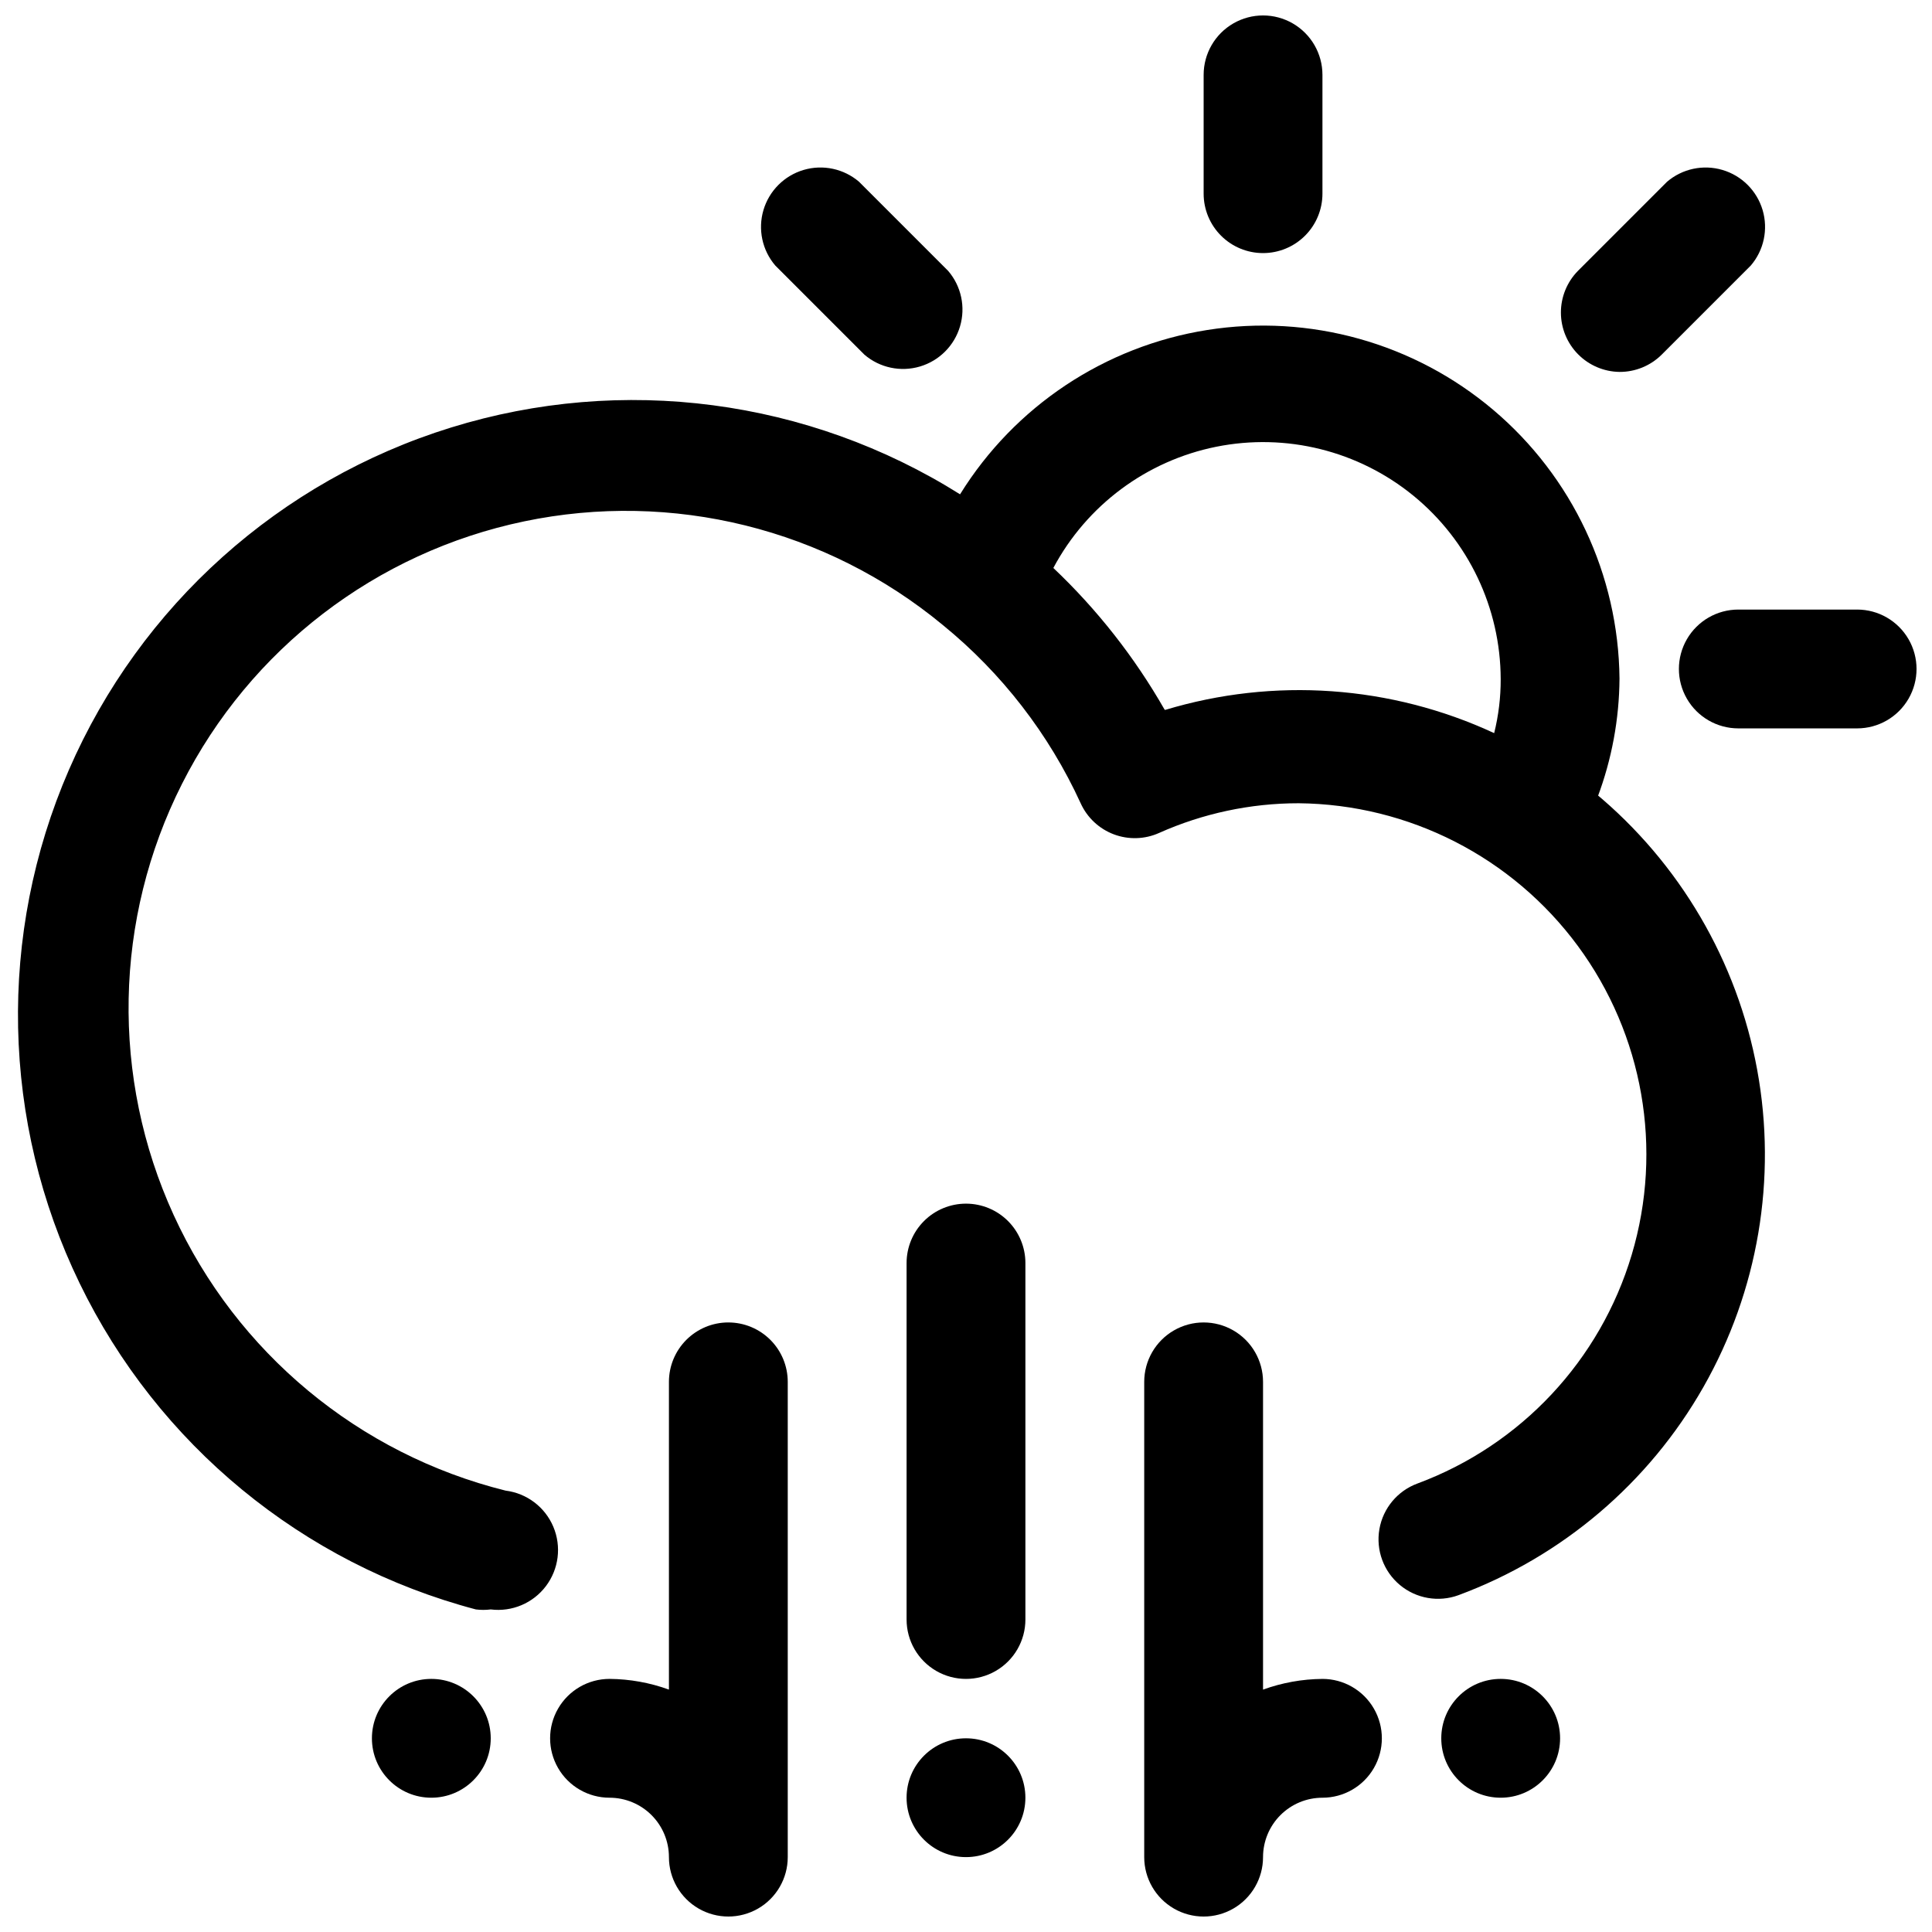
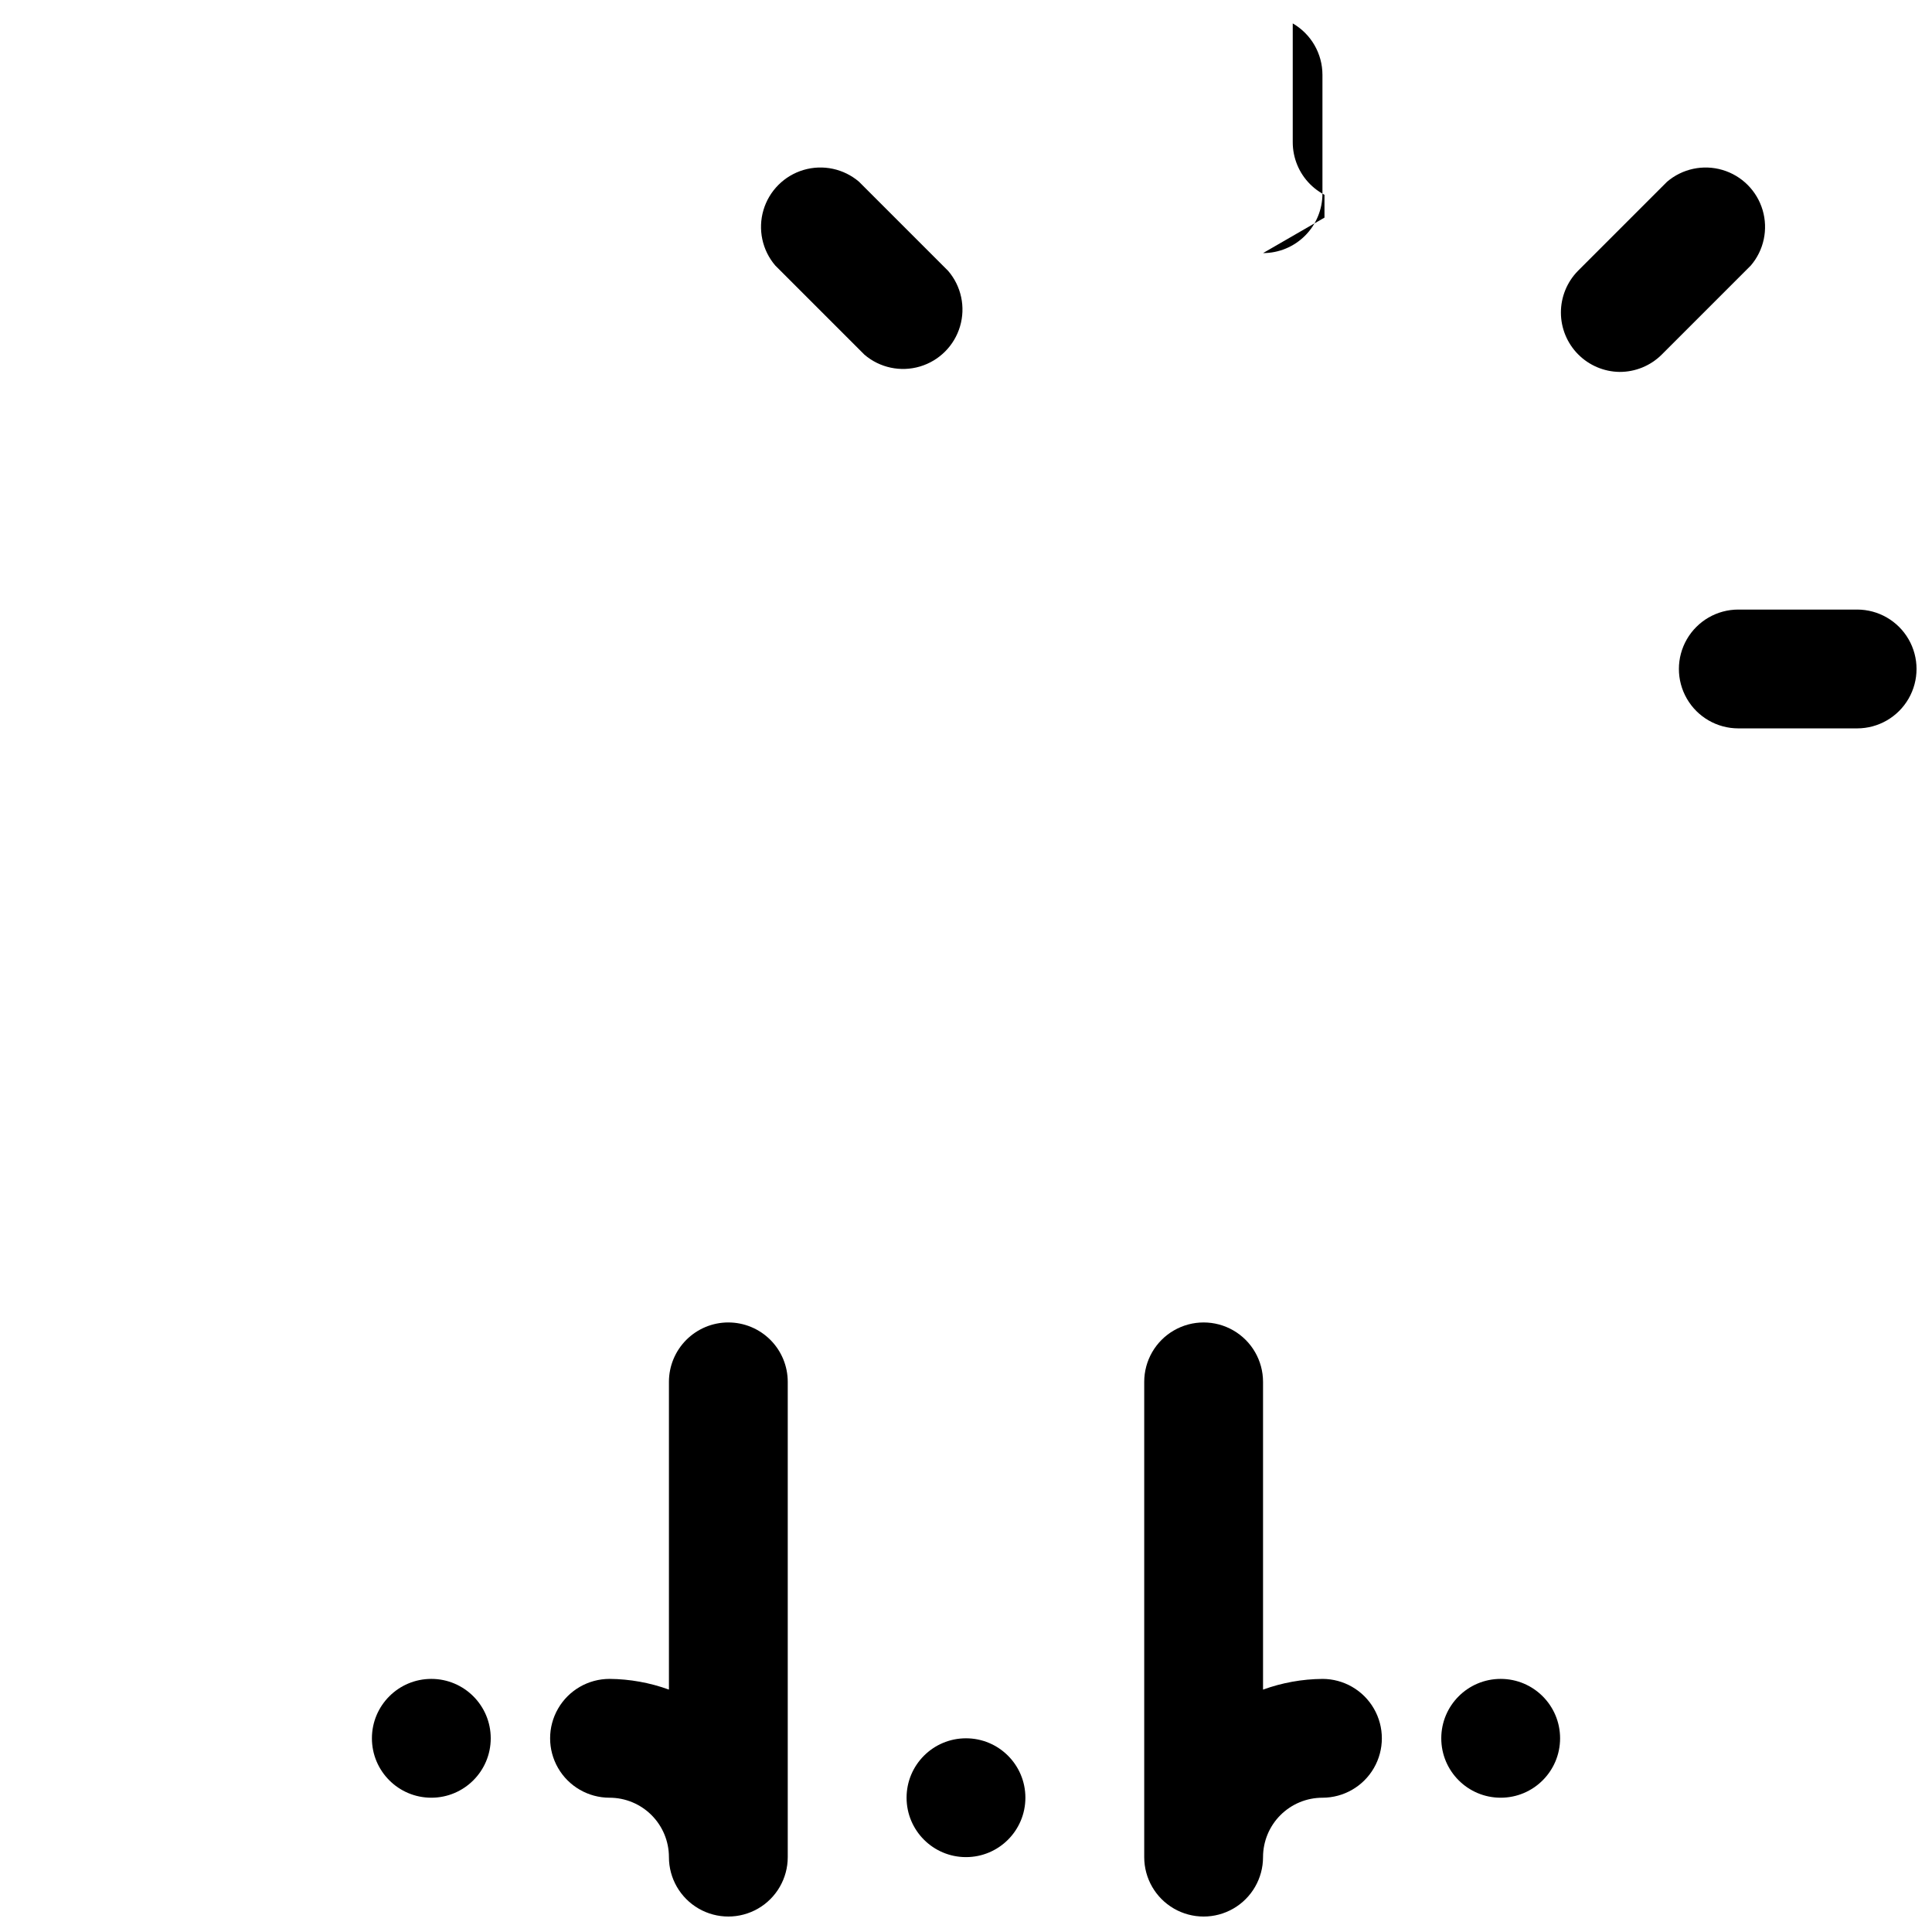
<svg xmlns="http://www.w3.org/2000/svg" width="800px" height="800px" version="1.1" viewBox="144 144 512 512">
  <defs>
    <clipPath id="e">
      <path d="m462 148.09h33v63.906h-33z" />
    </clipPath>
    <clipPath id="d">
      <path d="m588 305h63.902v33h-63.902z" />
    </clipPath>
    <clipPath id="c">
-       <path d="m148.09 230h463.91v341h-463.91z" />
-     </clipPath>
+       </clipPath>
    <clipPath id="b">
      <path d="m447 494h64v157.9h-64z" />
    </clipPath>
    <clipPath id="a">
      <path d="m289 494h64v157.9h-64z" />
    </clipPath>
  </defs>
  <g clip-path="url(#e)">
-     <path d="m478.72 211.07c4.176 0 8.18-1.66 11.133-4.613 2.953-2.949 4.609-6.957 4.609-11.133v-31.488c0-5.621-3-10.82-7.871-13.633s-10.871-2.812-15.742 0-7.871 8.012-7.871 13.633v31.488c0 4.176 1.656 8.184 4.609 11.133 2.953 2.953 6.957 4.613 11.133 4.613z" />
+     <path d="m478.72 211.07c4.176 0 8.18-1.66 11.133-4.613 2.953-2.949 4.609-6.957 4.609-11.133v-31.488c0-5.621-3-10.82-7.871-13.633v31.488c0 4.176 1.656 8.184 4.609 11.133 2.953 2.953 6.957 4.613 11.133 4.613z" />
  </g>
  <path d="m373.08 237.99c4.051 3.473 9.586 4.652 14.703 3.141 5.117-1.516 9.121-5.516 10.633-10.633 1.516-5.117 0.332-10.652-3.141-14.707l-23.617-23.617h0.004c-4.055-3.469-9.59-4.652-14.707-3.137-5.117 1.512-9.117 5.516-10.633 10.633-1.512 5.117-0.332 10.652 3.141 14.703z" />
  <g clip-path="url(#d)">
    <path d="m636.16 305.54h-31.488c-5.625 0-10.824 3-13.637 7.871s-2.812 10.871 0 15.742c2.812 4.875 8.012 7.875 13.637 7.875h31.488c5.625 0 10.82-3 13.633-7.875 2.812-4.871 2.812-10.871 0-15.742s-8.008-7.871-13.633-7.871z" />
  </g>
  <path d="m573.18 242.56c4.184 0.023 8.207-1.621 11.176-4.566l23.617-23.617c3.473-4.051 4.652-9.586 3.141-14.703-1.516-5.117-5.516-9.121-10.633-10.633-5.117-1.516-10.652-0.332-14.707 3.137l-23.617 23.617h0.004c-2.894 2.949-4.512 6.922-4.504 11.051 0.008 4.133 1.641 8.098 4.543 11.035 2.906 2.941 6.848 4.621 10.98 4.68z" />
  <g clip-path="url(#c)">
    <path d="m567.36 355.29c3.785-10.07 5.758-20.73 5.824-31.488-0.277-27.469-12.496-53.457-33.473-71.191-20.98-17.734-48.637-25.461-75.77-21.16-27.133 4.297-51.047 20.195-65.516 43.547-40.227-25.281-89.484-31.75-134.87-17.707-45.387 14.043-82.387 47.191-101.31 90.77-18.922 43.582-17.883 93.25 2.848 136 20.727 42.75 59.082 74.324 105.02 86.457 1.309 0.164 2.629 0.164 3.938 0 5.625 0.703 11.195-1.648 14.617-6.168 3.422-4.519 4.172-10.523 1.969-15.746-2.203-5.223-7.027-8.871-12.652-9.574-38.895-9.691-71.262-36.559-87.949-73.004s-15.883-78.504 2.191-114.28c18.07-35.777 51.445-61.387 90.684-69.578 39.238-8.195 80.07 1.918 110.95 27.473 15.633 12.738 28.129 28.898 36.523 47.23 1.719 3.793 4.871 6.754 8.766 8.23 3.894 1.473 8.219 1.348 12.02-0.359 11.641-5.195 24.25-7.875 36.996-7.871 29.227 0.285 56.617 14.285 73.969 37.801 17.352 23.52 22.645 53.824 14.293 81.832-8.352 28.004-29.375 50.461-56.773 60.637-5.285 1.941-9.137 6.555-10.102 12.105-0.961 5.547 1.109 11.188 5.434 14.797s10.246 4.637 15.531 2.695c27.457-10.191 50.445-29.73 64.922-55.188 14.477-25.461 19.52-55.207 14.238-84.012-5.277-28.809-20.543-54.832-43.105-73.5zm-114.77-23.301h-0.004c-7.926-13.863-17.844-26.488-29.441-37.473 8.863-16.629 24.707-28.414 43.184-32.125 18.477-3.707 37.641 1.051 52.234 12.973s23.082 29.75 23.137 48.594c0.016 4.832-0.566 9.645-1.73 14.328-27.336-12.68-58.383-14.863-87.223-6.141z" />
  </g>
-   <path d="m400 462.98c-4.176 0-8.18 1.656-11.133 4.609-2.953 2.953-4.613 6.957-4.613 11.133v94.465c0 5.625 3 10.82 7.871 13.633s10.875 2.812 15.746 0 7.871-8.008 7.871-13.633v-94.465c0-4.176-1.66-8.18-4.609-11.133-2.953-2.953-6.957-4.609-11.133-4.609z" />
  <path d="m557.44 604.67c0 8.695-7.047 15.742-15.742 15.742-8.695 0-15.746-7.047-15.746-15.742s7.051-15.746 15.746-15.746c8.695 0 15.742 7.051 15.742 15.746" />
  <path d="m415.74 620.41c0 8.695-7.047 15.746-15.742 15.746s-15.746-7.051-15.746-15.746c0-8.695 7.051-15.742 15.746-15.742s15.742 7.047 15.742 15.742" />
  <g clip-path="url(#b)">
    <path d="m494.46 588.93c-5.367 0.043-10.695 1.004-15.742 2.836v-81.555c0-5.625-3-10.824-7.871-13.637s-10.875-2.812-15.746 0c-4.871 2.812-7.871 8.012-7.871 13.637v125.95c0 5.625 3 10.82 7.871 13.633 4.871 2.812 10.875 2.812 15.746 0s7.871-8.008 7.871-13.633c0-4.176 1.66-8.18 4.609-11.133 2.953-2.953 6.961-4.613 11.133-4.613 5.625 0 10.824-3 13.637-7.871 2.812-4.871 2.812-10.871 0-15.742-2.812-4.871-8.012-7.875-13.637-7.875z" />
  </g>
  <g clip-path="url(#a)">
    <path d="m337.02 494.46c-4.176 0-8.18 1.66-11.133 4.613s-4.613 6.957-4.613 11.133v81.555c-5.047-1.832-10.371-2.793-15.742-2.836-5.625 0-10.824 3.004-13.637 7.875-2.812 4.871-2.812 10.871 0 15.742 2.812 4.871 8.012 7.871 13.637 7.871 4.176 0 8.18 1.66 11.133 4.613s4.609 6.957 4.609 11.133c0 5.625 3 10.82 7.871 13.633 4.875 2.812 10.875 2.812 15.746 0 4.871-2.812 7.871-8.008 7.871-13.633v-125.95c0-4.176-1.656-8.18-4.609-11.133s-6.957-4.613-11.133-4.613z" />
  </g>
  <path d="m274.05 604.67c0 8.695-7.051 15.742-15.746 15.742-8.695 0-15.742-7.047-15.742-15.742s7.047-15.746 15.742-15.746c8.695 0 15.746 7.051 15.746 15.746" />
</svg>